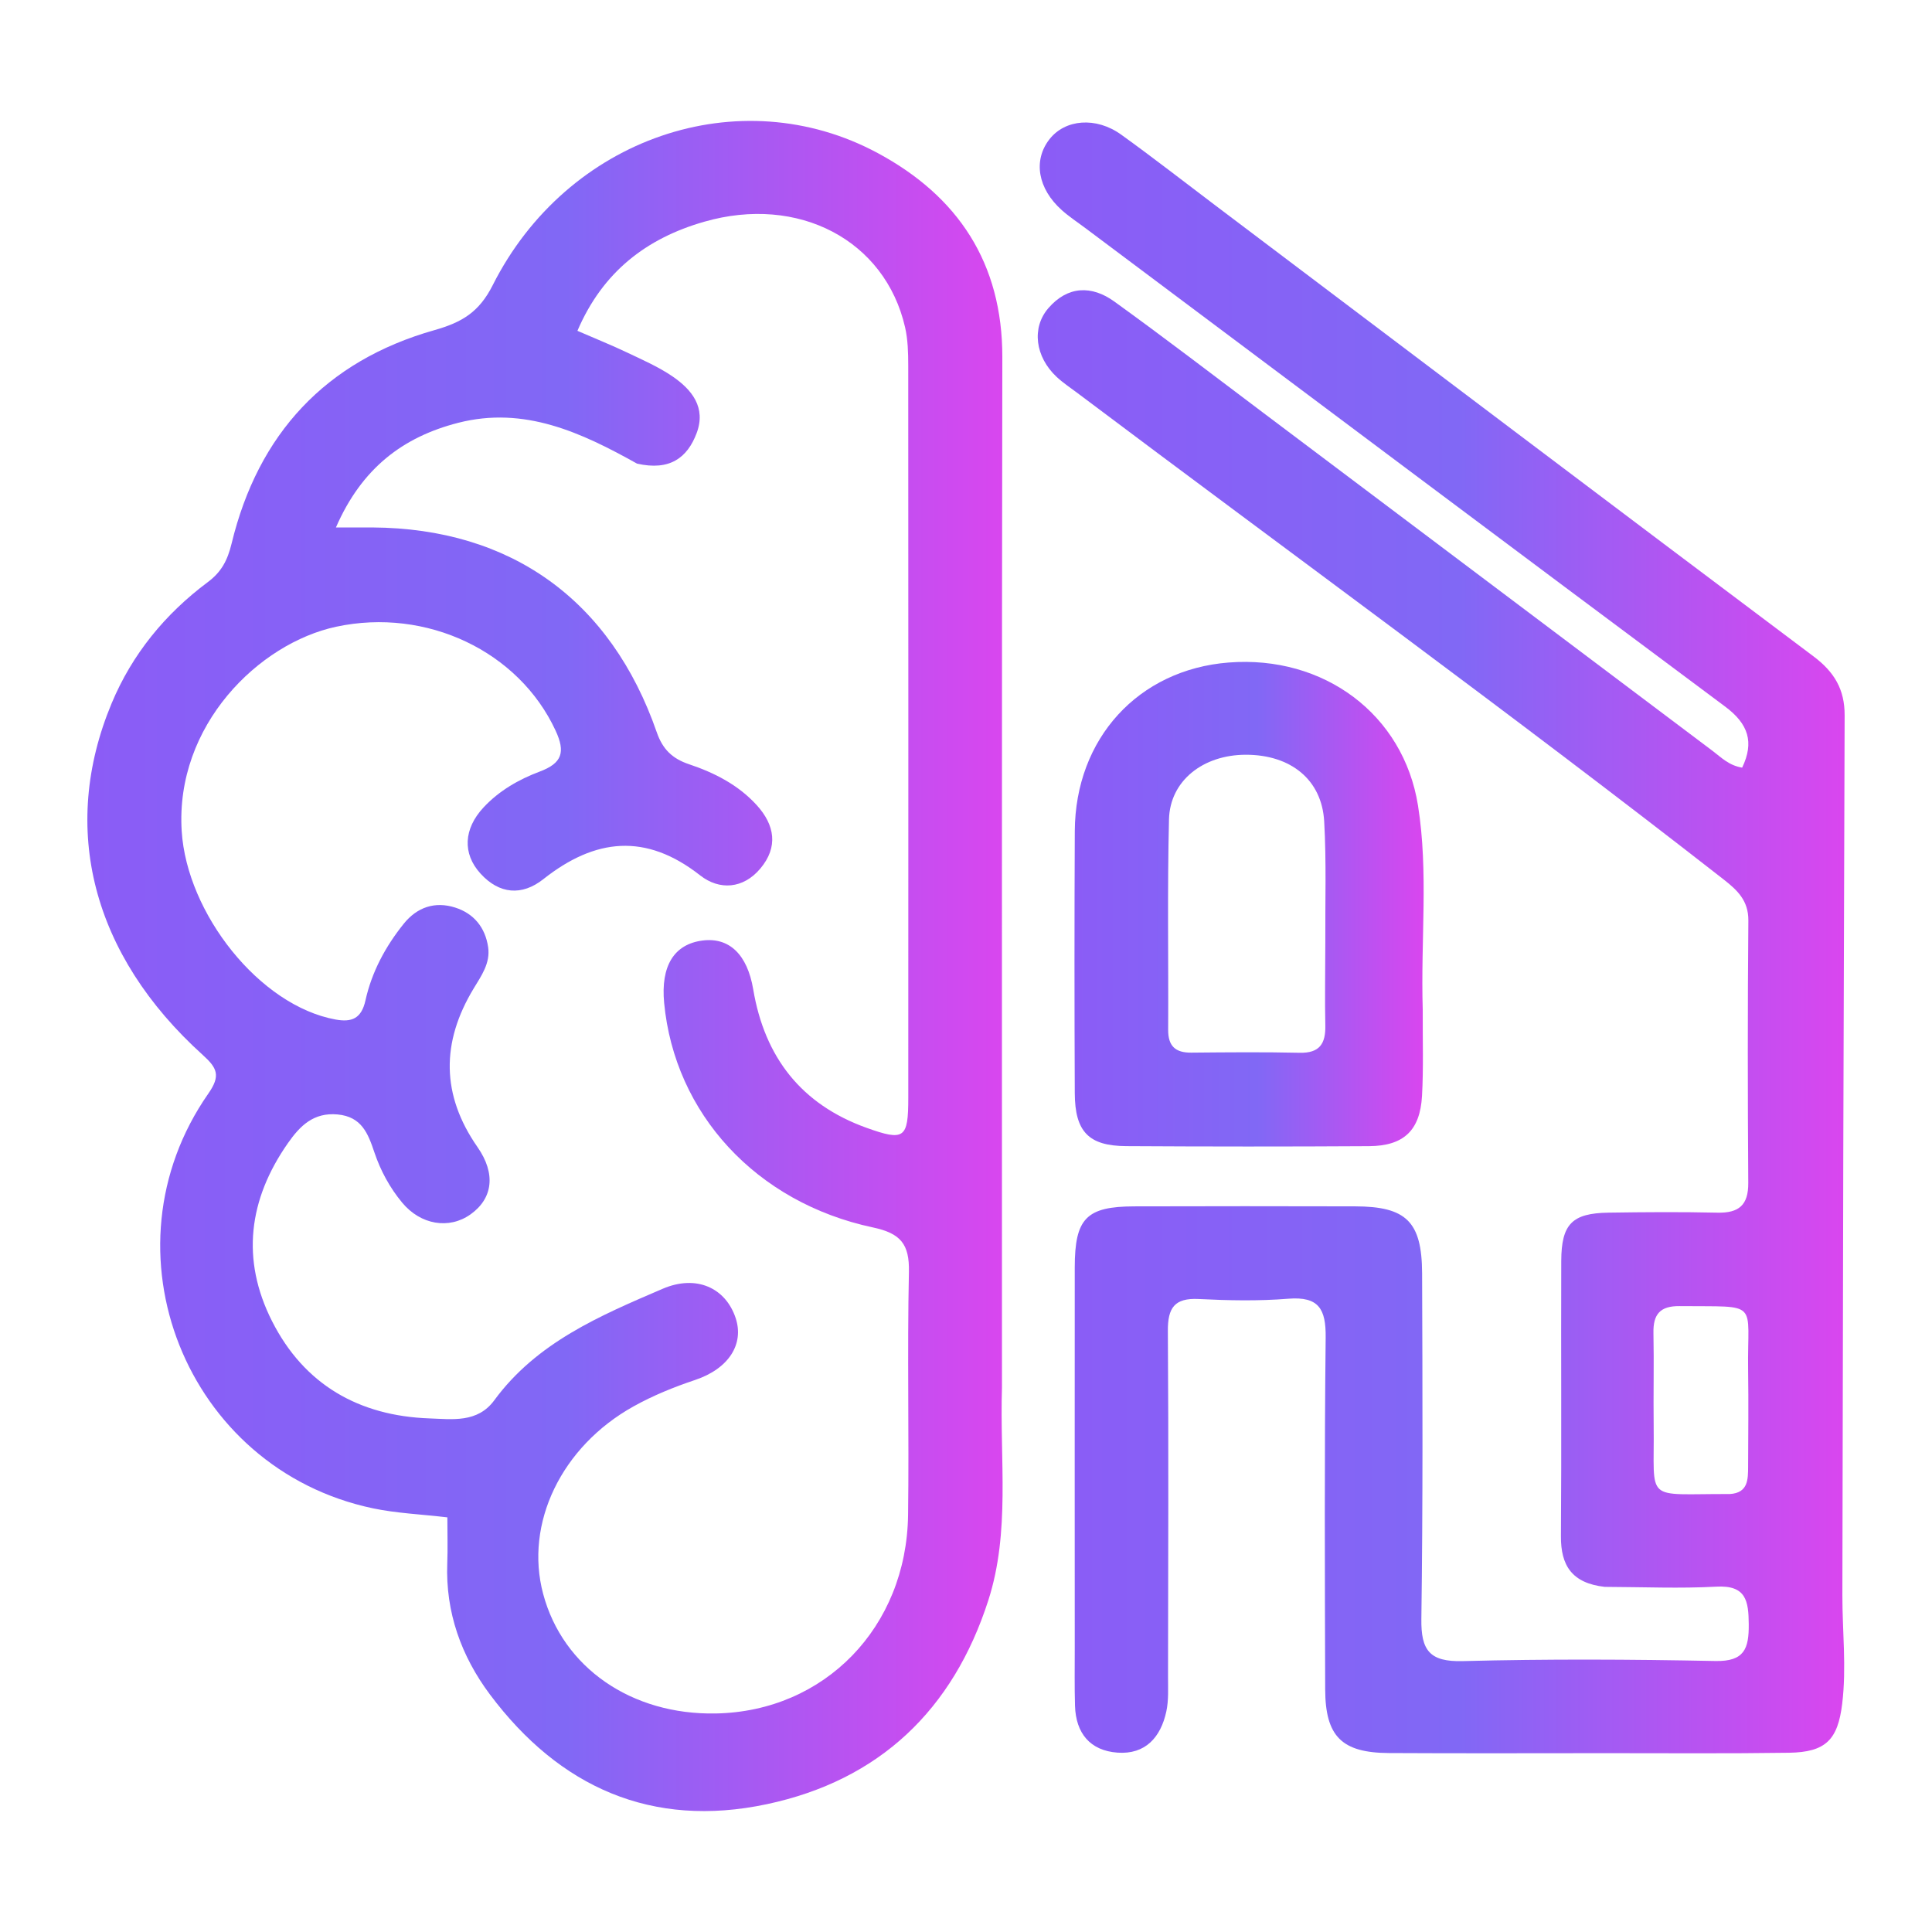
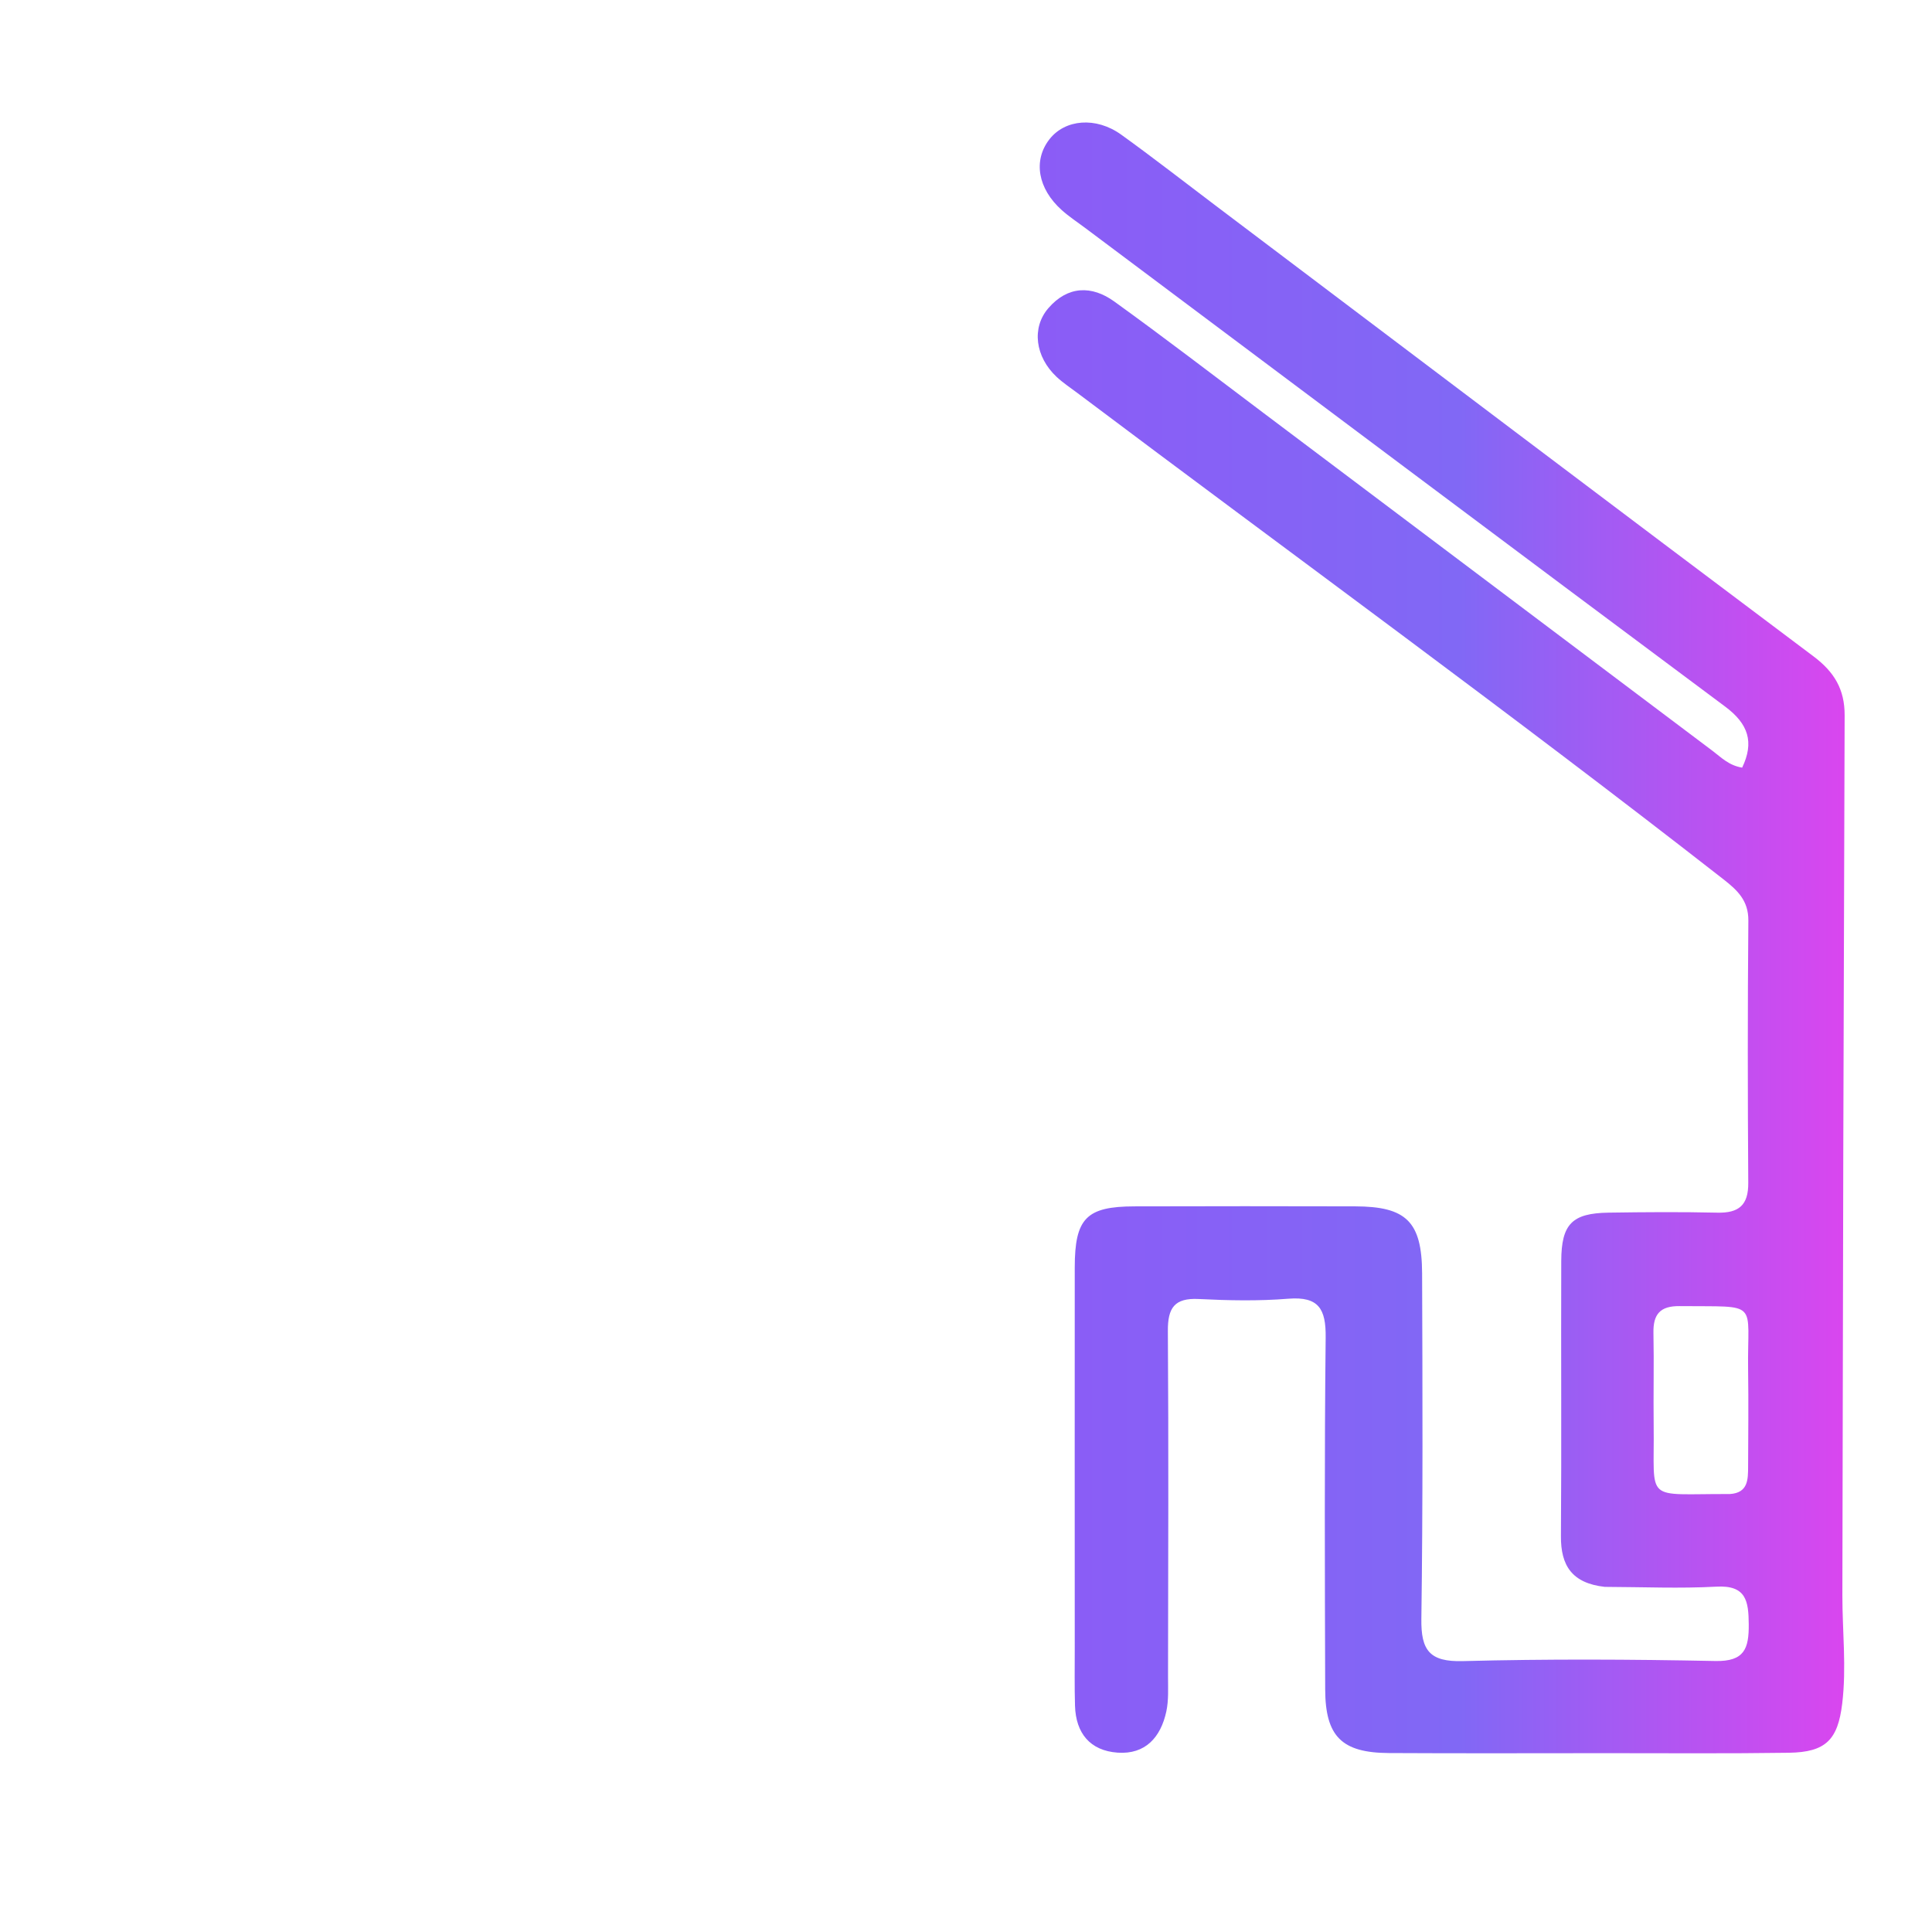
<svg xmlns="http://www.w3.org/2000/svg" height="128.0pt" stroke-miterlimit="10" style="fill-rule:nonzero;clip-rule:evenodd;stroke-linecap:round;stroke-linejoin:round;" version="1.1" viewBox="0 0 128 128" width="128.0pt" xml:space="preserve">
  <defs>
    <linearGradient gradientTransform="matrix(60.637 0 0 60.637 5.788 64)" gradientUnits="userSpaceOnUse" id="LinearGradient" x1="0" x2="1" y1="0" y2="0">
      <stop offset="0" stop-color="#8b5cf6" />
      <stop offset="0.523" stop-color="#8168f5" />
      <stop offset="1" stop-color="#d946ef" />
    </linearGradient>
    <linearGradient gradientTransform="matrix(53.459 0 0 53.459 68.753 62.138)" gradientUnits="userSpaceOnUse" id="LinearGradient_2" x1="0" x2="1" y1="0" y2="0">
      <stop offset="0" stop-color="#8b5cf6" />
      <stop offset="0.523" stop-color="#8168f5" />
      <stop offset="1" stop-color="#d946ef" />
    </linearGradient>
    <linearGradient gradientTransform="matrix(23.133 0 0 23.133 71.188 59.906)" gradientUnits="userSpaceOnUse" id="LinearGradient_3" x1="0" x2="1" y1="0" y2="0">
      <stop offset="0" stop-color="#8b5cf6" />
      <stop offset="0.523" stop-color="#8168f5" />
      <stop offset="1" stop-color="#d946ef" />
    </linearGradient>
  </defs>
  <g id="Layer-1">
    <g opacity="1">
      <g opacity="1">
-         <path d="M66.383 91.918C66.232 96.772 66.939 101.485 65.479 106.025C63.147 113.276 58.269 117.947 50.805 119.532C43.188 121.15 37.064 118.415 32.464 112.27C30.566 109.735 29.509 106.821 29.633 103.57C29.67 102.595 29.639 101.617 29.639 100.529C27.889 100.323 26.27 100.258 24.706 99.93C12.302 97.321 6.546 82.853 13.803 72.452C14.634 71.262 14.39 70.758 13.43 69.891C6.11 63.28 3.938 54.889 7.394 46.602C8.753 43.343 10.941 40.673 13.77 38.564C14.669 37.893 15.073 37.13 15.346 36.003C17.102 28.751 21.573 23.915 28.78 21.873C30.598 21.358 31.739 20.689 32.643 18.895C37.569 9.12 48.998 5.212 58.157 10.144C63.468 13.002 66.418 17.425 66.407 23.668C66.368 46.347 66.386 69.027 66.383 91.918M42.205 30.716C38.517 28.658 34.741 26.888 30.35 28.014C26.707 28.949 23.969 31.011 22.257 34.944C23.315 34.944 23.997 34.94 24.68 34.945C33.851 35.006 40.47 39.753 43.516 48.525C43.904 49.642 44.547 50.263 45.643 50.63C47.328 51.194 48.908 51.996 50.132 53.339C51.334 54.659 51.571 56.114 50.381 57.536C49.242 58.898 47.661 58.997 46.386 57.996C42.785 55.169 39.427 55.533 35.994 58.249C34.58 59.367 33.079 59.248 31.831 57.873C30.625 56.545 30.72 54.908 32.034 53.496C33.067 52.386 34.374 51.638 35.758 51.119C37.245 50.562 37.471 49.832 36.81 48.407C34.374 43.147 28.263 40.24 22.274 41.522C17.151 42.618 11.596 48.054 12.038 55.066C12.381 60.511 17.185 66.628 22.236 67.547C23.311 67.743 23.947 67.478 24.213 66.278C24.63 64.396 25.538 62.706 26.748 61.202C27.632 60.102 28.819 59.701 30.159 60.129C31.398 60.524 32.152 61.454 32.341 62.754C32.494 63.813 31.889 64.65 31.379 65.494C29.226 69.054 29.226 72.541 31.638 76.001C32.864 77.76 32.655 79.401 31.172 80.456C29.759 81.461 27.87 81.158 26.641 79.673C25.824 78.687 25.211 77.558 24.805 76.349C24.384 75.096 23.963 73.983 22.362 73.835C20.763 73.689 19.868 74.604 19.076 75.735C16.468 79.46 15.955 83.444 18.022 87.528C20.154 91.742 23.789 93.809 28.456 93.973C29.956 94.025 31.637 94.285 32.746 92.774C35.559 88.94 39.754 87.165 43.909 85.383C46.131 84.431 48.074 85.32 48.74 87.327C49.309 89.045 48.289 90.677 46.054 91.426C44.641 91.9 43.272 92.454 41.974 93.177C37.192 95.838 34.74 100.936 35.985 105.599C37.288 110.481 41.832 113.628 47.426 113.522C54.626 113.386 60.062 107.823 60.162 100.374C60.233 95.006 60.103 89.634 60.218 84.266C60.257 82.419 59.666 81.711 57.834 81.321C50.087 79.673 44.693 73.765 44.001 66.442C43.77 63.994 44.658 62.553 46.548 62.312C48.303 62.088 49.511 63.222 49.903 65.549C50.659 70.046 53.089 73.17 57.411 74.721C59.918 75.62 60.175 75.416 60.176 72.747C60.181 56.567 60.183 40.388 60.173 24.208C60.172 23.367 60.151 22.503 59.965 21.689C58.645 15.922 52.911 12.89 46.647 14.693C42.828 15.791 39.929 18.01 38.256 21.918C39.526 22.469 40.562 22.885 41.568 23.365C42.586 23.85 43.636 24.308 44.56 24.941C45.847 25.823 46.791 27.005 46.153 28.699C45.537 30.333 44.369 31.208 42.205 30.716Z" fill="url(#LinearGradient)" fill-rule="nonzero" opacity="1" stroke="none" />
        <path d="M106.317 105.134C104.135 104.888 103.402 103.711 103.416 101.777C103.46 95.701 103.416 89.624 103.437 83.548C103.445 81.094 104.155 80.377 106.573 80.341C108.975 80.305 111.378 80.287 113.779 80.342C115.199 80.374 115.837 79.85 115.827 78.372C115.788 72.578 115.783 66.784 115.833 60.991C115.844 59.656 115.096 58.97 114.174 58.25C100.087 47.25 85.624 36.75 71.342 26.008C70.891 25.668 70.414 25.355 70.004 24.97C68.588 23.644 68.329 21.721 69.459 20.414C70.742 18.932 72.331 18.899 73.825 19.976C77.148 22.372 80.397 24.868 83.671 27.331C93.607 34.806 103.539 42.286 113.476 49.758C114.034 50.178 114.533 50.71 115.422 50.858C116.23 49.173 115.838 47.962 114.293 46.811C100.13 36.262 86.004 25.664 71.867 15.081C71.358 14.7 70.822 14.348 70.35 13.926C68.753 12.497 68.438 10.631 69.525 9.232C70.564 7.896 72.612 7.716 74.289 8.925C76.41 10.453 78.471 12.062 80.557 13.637C93.751 23.596 106.933 33.569 120.155 43.49C121.526 44.519 122.218 45.676 122.212 47.39C122.142 66.818 122.092 86.247 122.062 105.675C122.059 108.073 122.342 110.469 122.051 112.87C121.762 115.261 120.966 116.089 118.517 116.125C114.49 116.184 110.462 116.151 106.435 116.152C101.63 116.154 96.826 116.171 92.021 116.144C88.897 116.126 87.807 115.048 87.797 111.925C87.774 104.153 87.744 96.38 87.829 88.609C87.85 86.729 87.376 85.881 85.349 86.044C83.383 86.203 81.391 86.162 79.418 86.063C77.807 85.982 77.364 86.653 77.374 88.18C77.427 95.811 77.395 103.442 77.385 111.072C77.384 111.848 77.433 112.646 77.271 113.394C76.903 115.093 75.887 116.25 74.039 116.117C72.223 115.986 71.276 114.832 71.222 113.012C71.185 111.741 71.206 110.468 71.205 109.196C71.204 100.788 71.198 92.38 71.205 83.972C71.208 80.717 71.973 79.933 75.152 79.925C80.028 79.912 84.903 79.91 89.778 79.924C93.165 79.933 94.204 80.93 94.218 84.362C94.246 91.993 94.273 99.625 94.169 107.254C94.14 109.335 94.708 110.111 96.91 110.053C102.488 109.907 108.073 109.934 113.653 110.046C115.577 110.085 115.872 109.215 115.859 107.615C115.846 106.075 115.693 105.011 113.712 105.12C111.318 105.251 108.91 105.145 106.317 105.134M114.604 98.984C115.822 98.909 115.814 98.016 115.817 97.146C115.825 95.028 115.848 92.909 115.817 90.792C115.747 86.103 116.668 86.591 111.276 86.533C109.978 86.519 109.52 87.082 109.545 88.315C109.587 90.362 109.534 92.41 109.56 94.457C109.625 99.639 108.841 98.959 114.604 98.984Z" fill="url(#LinearGradient_2)" fill-rule="nonzero" opacity="1" stroke="none" />
-         <path d="M94.26 66.896C94.25 68.942 94.315 70.78 94.212 72.609C94.083 74.899 92.996 75.922 90.701 75.936C85.339 75.969 79.977 75.966 74.615 75.934C72.127 75.92 71.218 74.979 71.207 72.423C71.182 66.637 71.18 60.851 71.208 55.066C71.238 48.923 75.423 44.361 81.401 43.894C87.709 43.4 92.986 47.327 93.947 53.373C94.649 57.785 94.119 62.247 94.26 66.896M87.806 62.444C87.791 59.769 87.883 57.087 87.731 54.419C87.574 51.653 85.51 50.002 82.54 50.004C79.711 50.006 77.512 51.723 77.449 54.285C77.335 58.93 77.418 63.58 77.394 68.228C77.388 69.304 77.87 69.75 78.927 69.74C81.321 69.718 83.716 69.696 86.109 69.749C87.43 69.778 87.833 69.141 87.806 67.938C87.769 66.249 87.803 64.558 87.806 62.444Z" fill="url(#LinearGradient_3)" fill-rule="nonzero" opacity="1" stroke="none" />
      </g>
    </g>
  </g>
</svg>